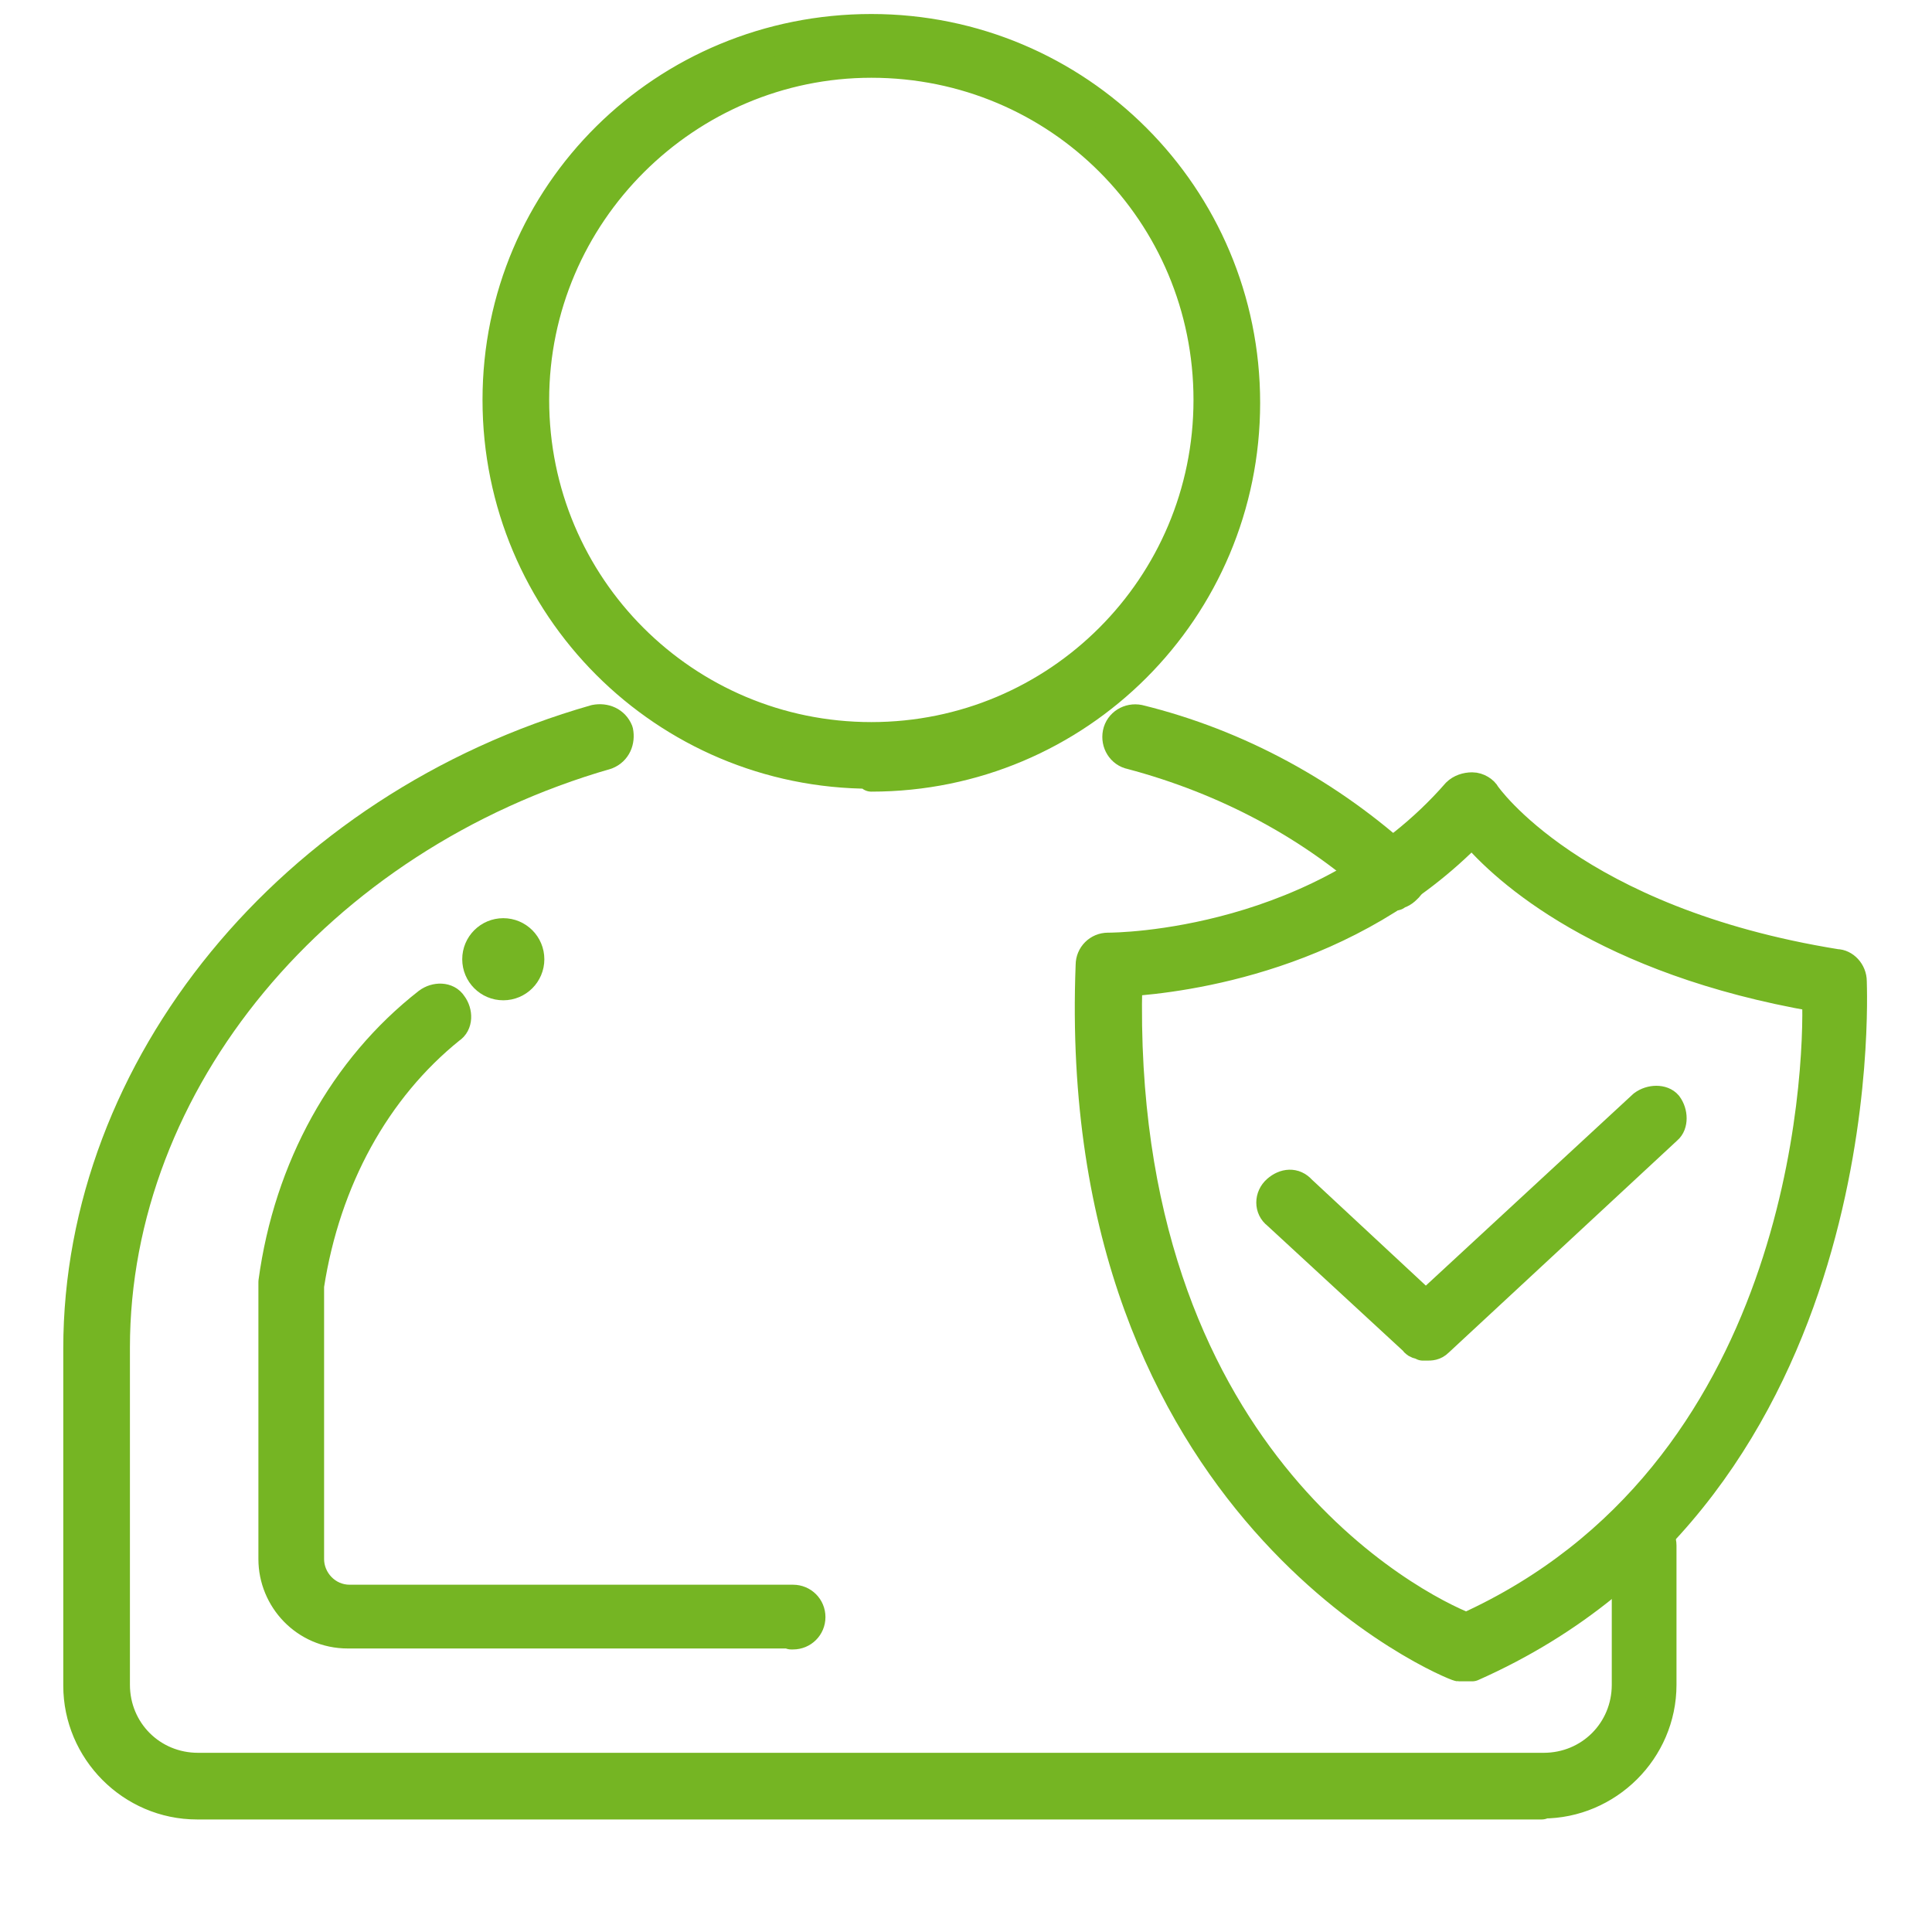
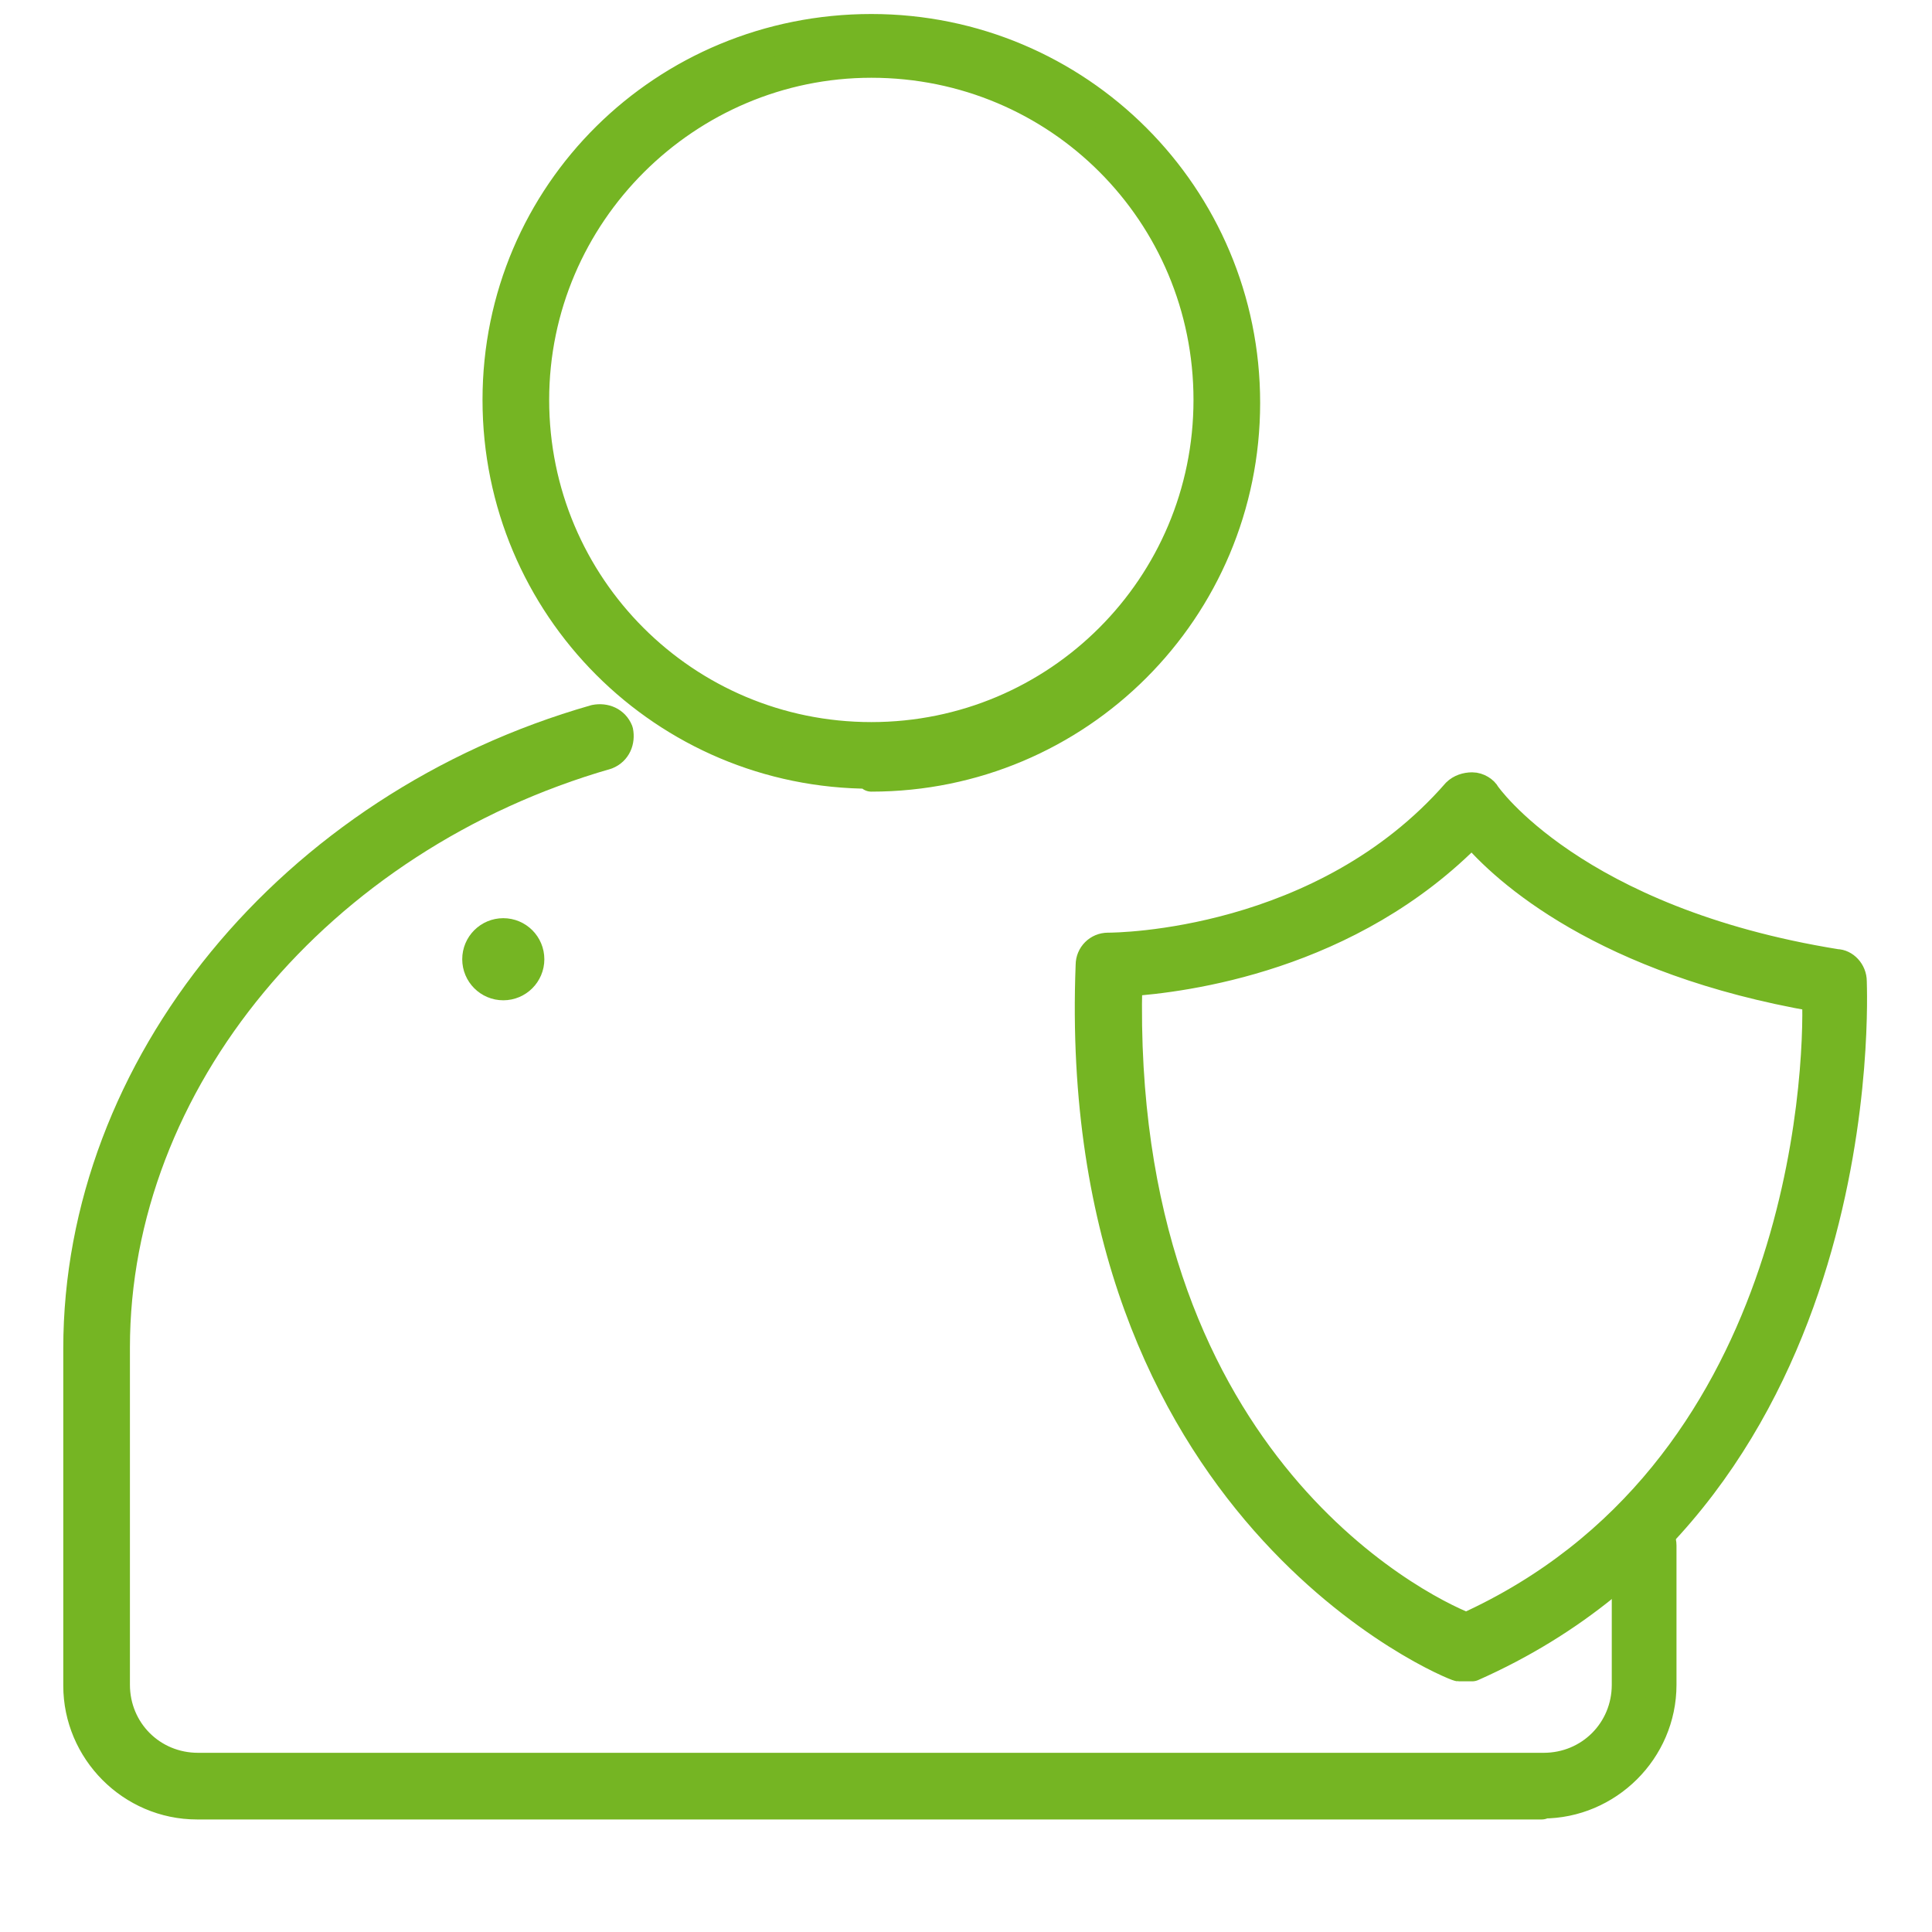
<svg xmlns="http://www.w3.org/2000/svg" id="Layer_1" version="1.1" viewBox="0 0 200 200">
  <defs>
    <style>
      .st0 {
        fill: #75b523;
        stroke: #75b523;
        stroke-linecap: round;
        stroke-linejoin: round;
        stroke-width: 3.1px;
      }
    </style>
  </defs>
  <path class="st0" d="M90.2,80.1c-21.4,0-38.7-17.3-38.7-38.7S68.8,3,90.2,3s38.7,17.3,38.7,38.7-17.3,38.7-38.7,38.7v-.2ZM90.2,6.5c-19.1,0-34.9,15.6-34.9,34.9s15.6,34.9,34.9,34.9,34.9-15.6,34.9-34.9S109.6,6.5,90.2,6.5Z" />
  <path class="st0" d="M159.6,186.8H20.4c-6.8,0-12.3-5.6-12.3-12.3v-34.9c0-29.1,22-56.1,53.5-65.1,1-.2,2,.2,2.4,1.2.2,1-.2,2-1.2,2.4-29.9,8.6-50.9,33.9-50.9,61.4v34.9c0,4.8,3.8,8.6,8.6,8.6h139.3c4.8,0,8.6-3.8,8.6-8.6v-14.4c0-1,.8-1.8,1.8-1.8s1.8.8,1.8,1.8v14.4c0,6.8-5.6,12.3-12.3,12.3h.2-.1Z" />
-   <path class="st0" d="M144.5,92.7c-.4,0-.8,0-1.2-.4-7.3-6.8-16.4-11.6-26.2-14.2-1-.2-1.6-1.2-1.4-2.2s1.2-1.6,2.2-1.4c10.2,2.5,19.8,7.7,27.7,15,.8.6.8,1.8,0,2.5-.4.4-.8.6-1.4.6h.3Z" />
-   <path class="st0" d="M81.9,169.1h-45.9c-4.4,0-7.7-3.6-7.7-7.7v-28.7c1.6-11.8,7.3-22.1,16-28.9.8-.6,2-.6,2.5.2.6.8.6,2-.2,2.5-7.7,6.2-12.9,15.6-14.6,26.6v28.3c0,2.2,1.8,4.2,4.2,4.2h45.9c1,0,1.8.8,1.8,1.8s-.8,1.8-1.8,1.8h-.2Z" />
  <path class="st0" d="M151.6,172.5h-.6c-.4,0-40.3-16-38.1-72.6,0-1,.8-1.8,1.8-1.8s0,0,0,0c1,0,22.3-.2,36.1-16,.4-.4,1-.6,1.6-.6s1.2.4,1.4.8c0,0,9,13.1,36.3,17.5.8,0,1.6.8,1.6,1.8s2.4,52.4-39.3,70.9h-1ZM116.7,101.7c-1.2,49.1,29.7,64.7,35.1,66.8,34.9-15.8,36.6-57,36.3-65.3-22-3.8-32.3-13.1-35.7-17.2-12.7,13.1-29.9,15.2-35.7,15.6h0Z" />
-   <path class="st0" d="M147.6,139.2c-.4,0-1,0-1.2-.4l-14.2-13.1c-.8-.6-.8-1.8,0-2.5s1.8-.8,2.5,0l12.9,12,22.5-20.8c.8-.6,2-.6,2.5,0,.6.8.6,2,0,2.5l-23.7,22c-.4.4-.8.4-1.2.4h-.4.2Z" />
  <circle class="st0" cx="52.1" cy="99.3" r="2.7" />
</svg>